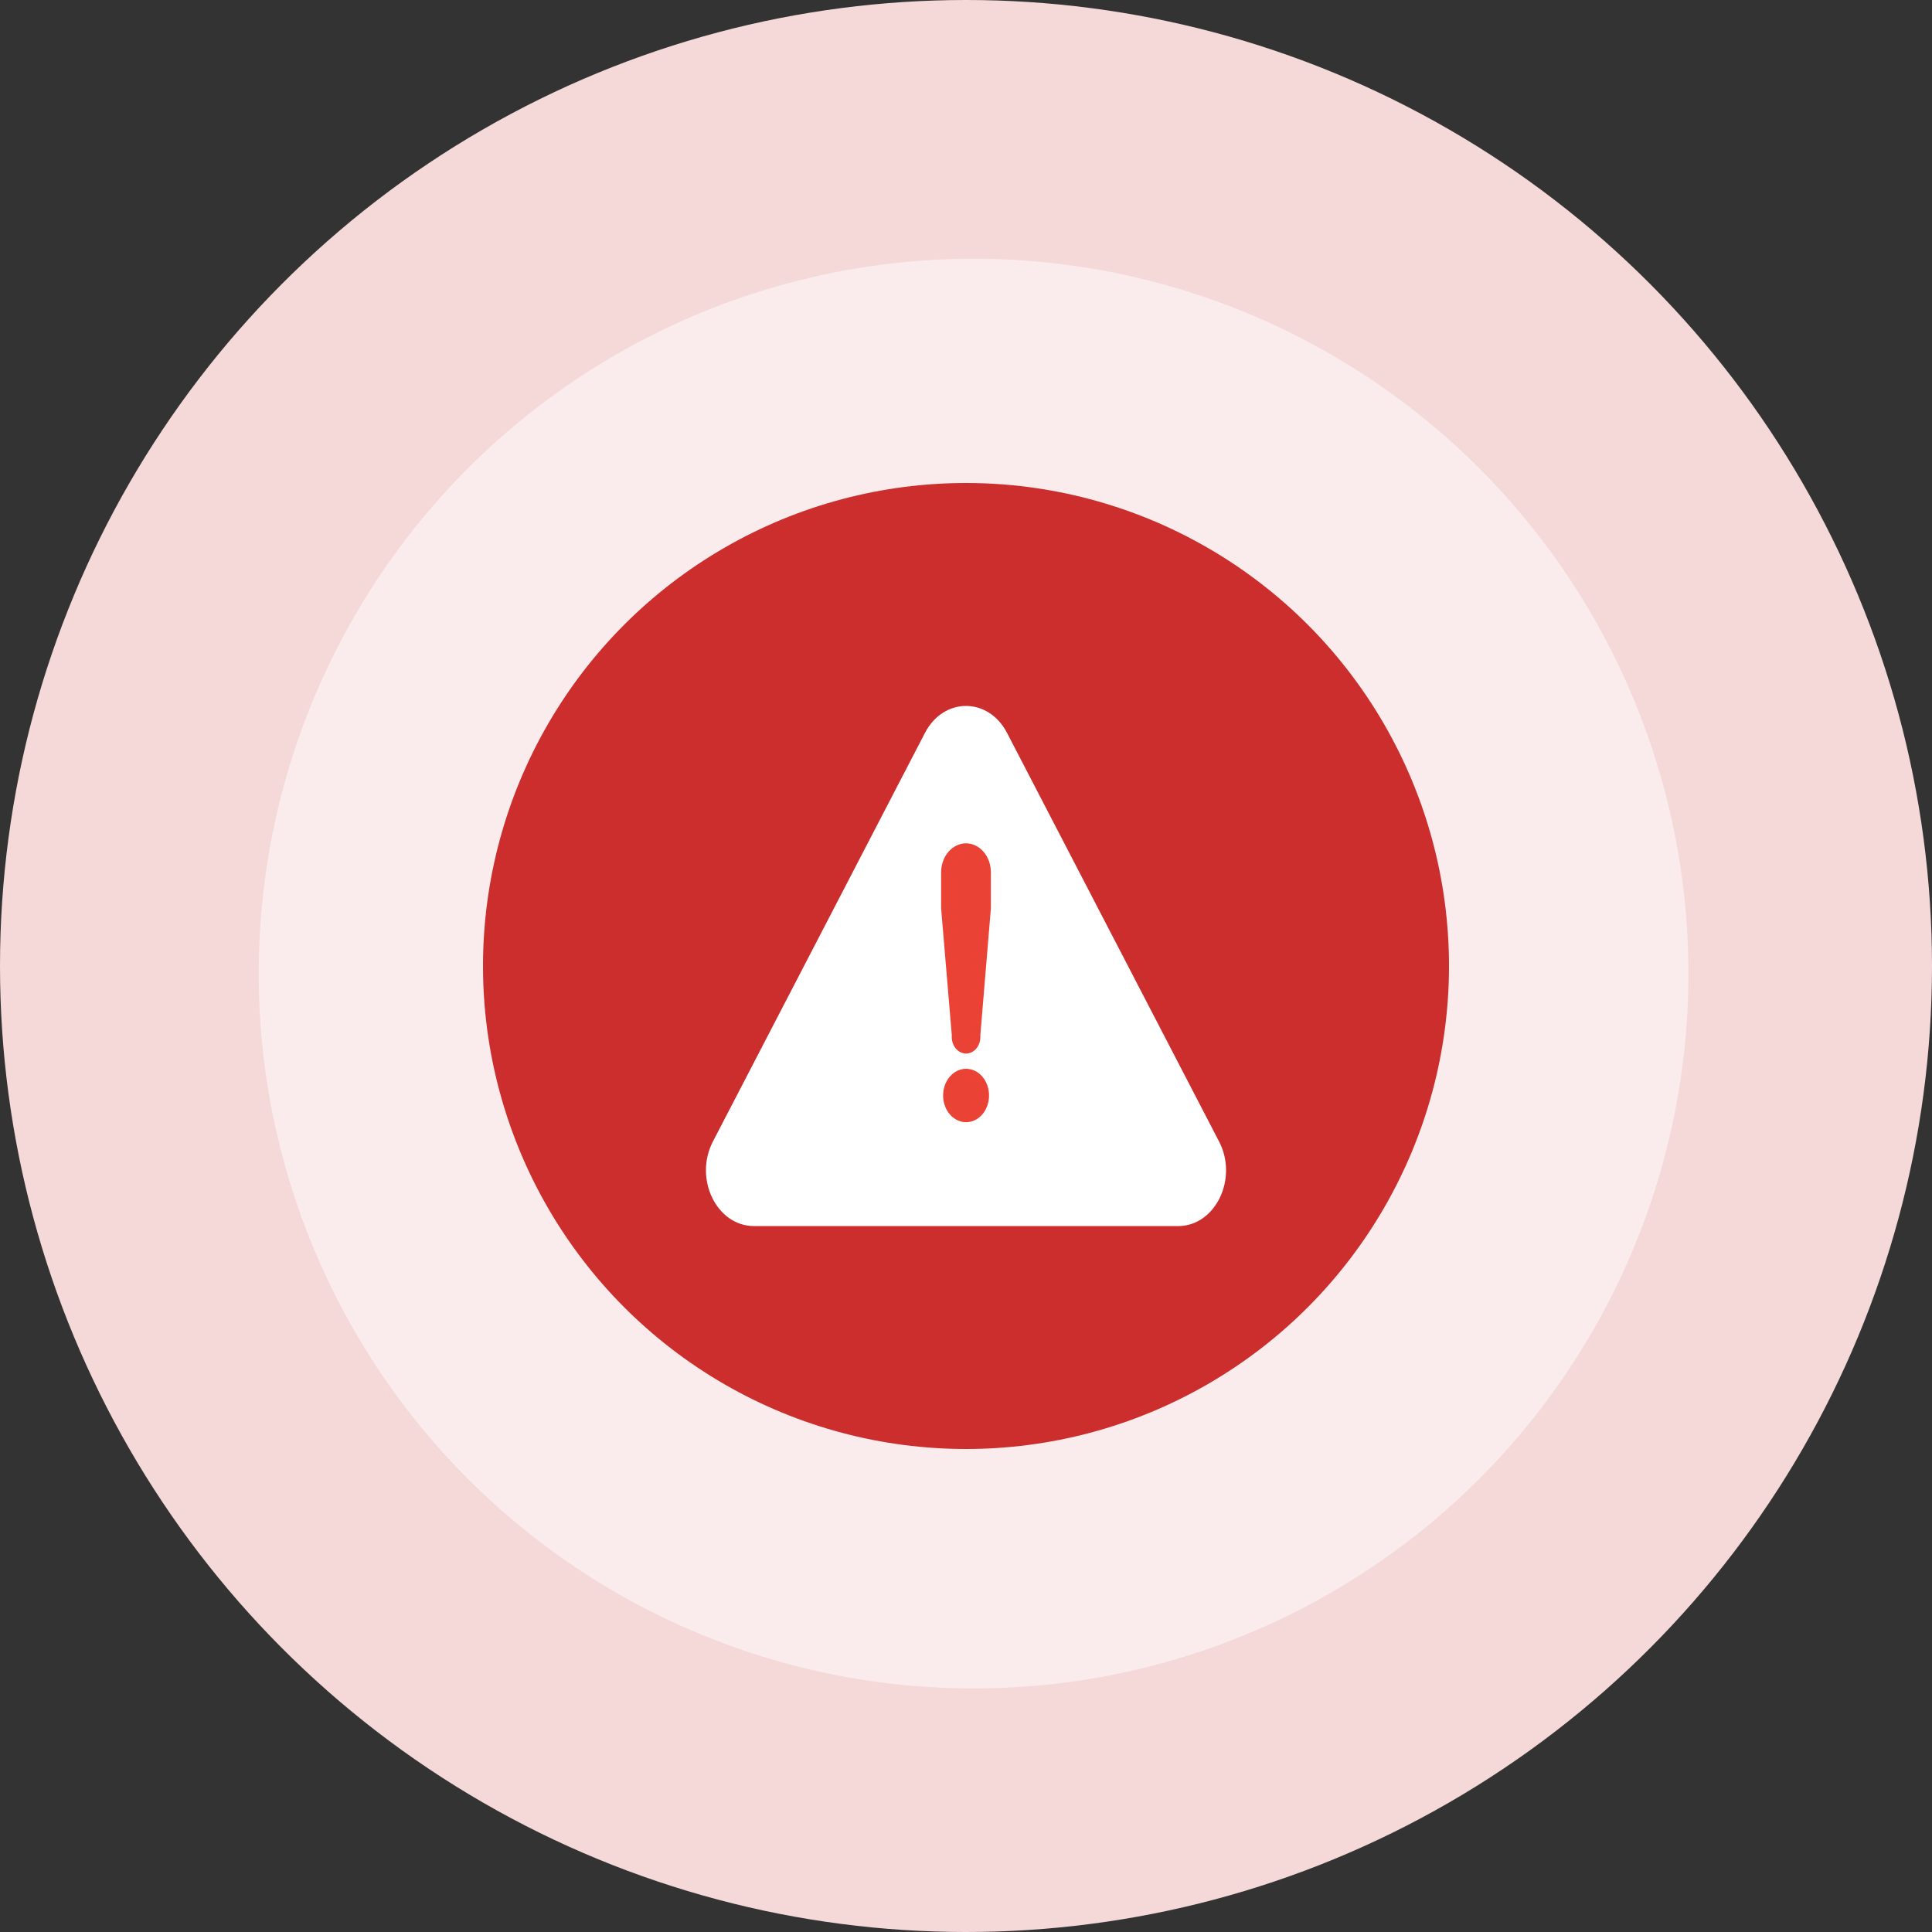
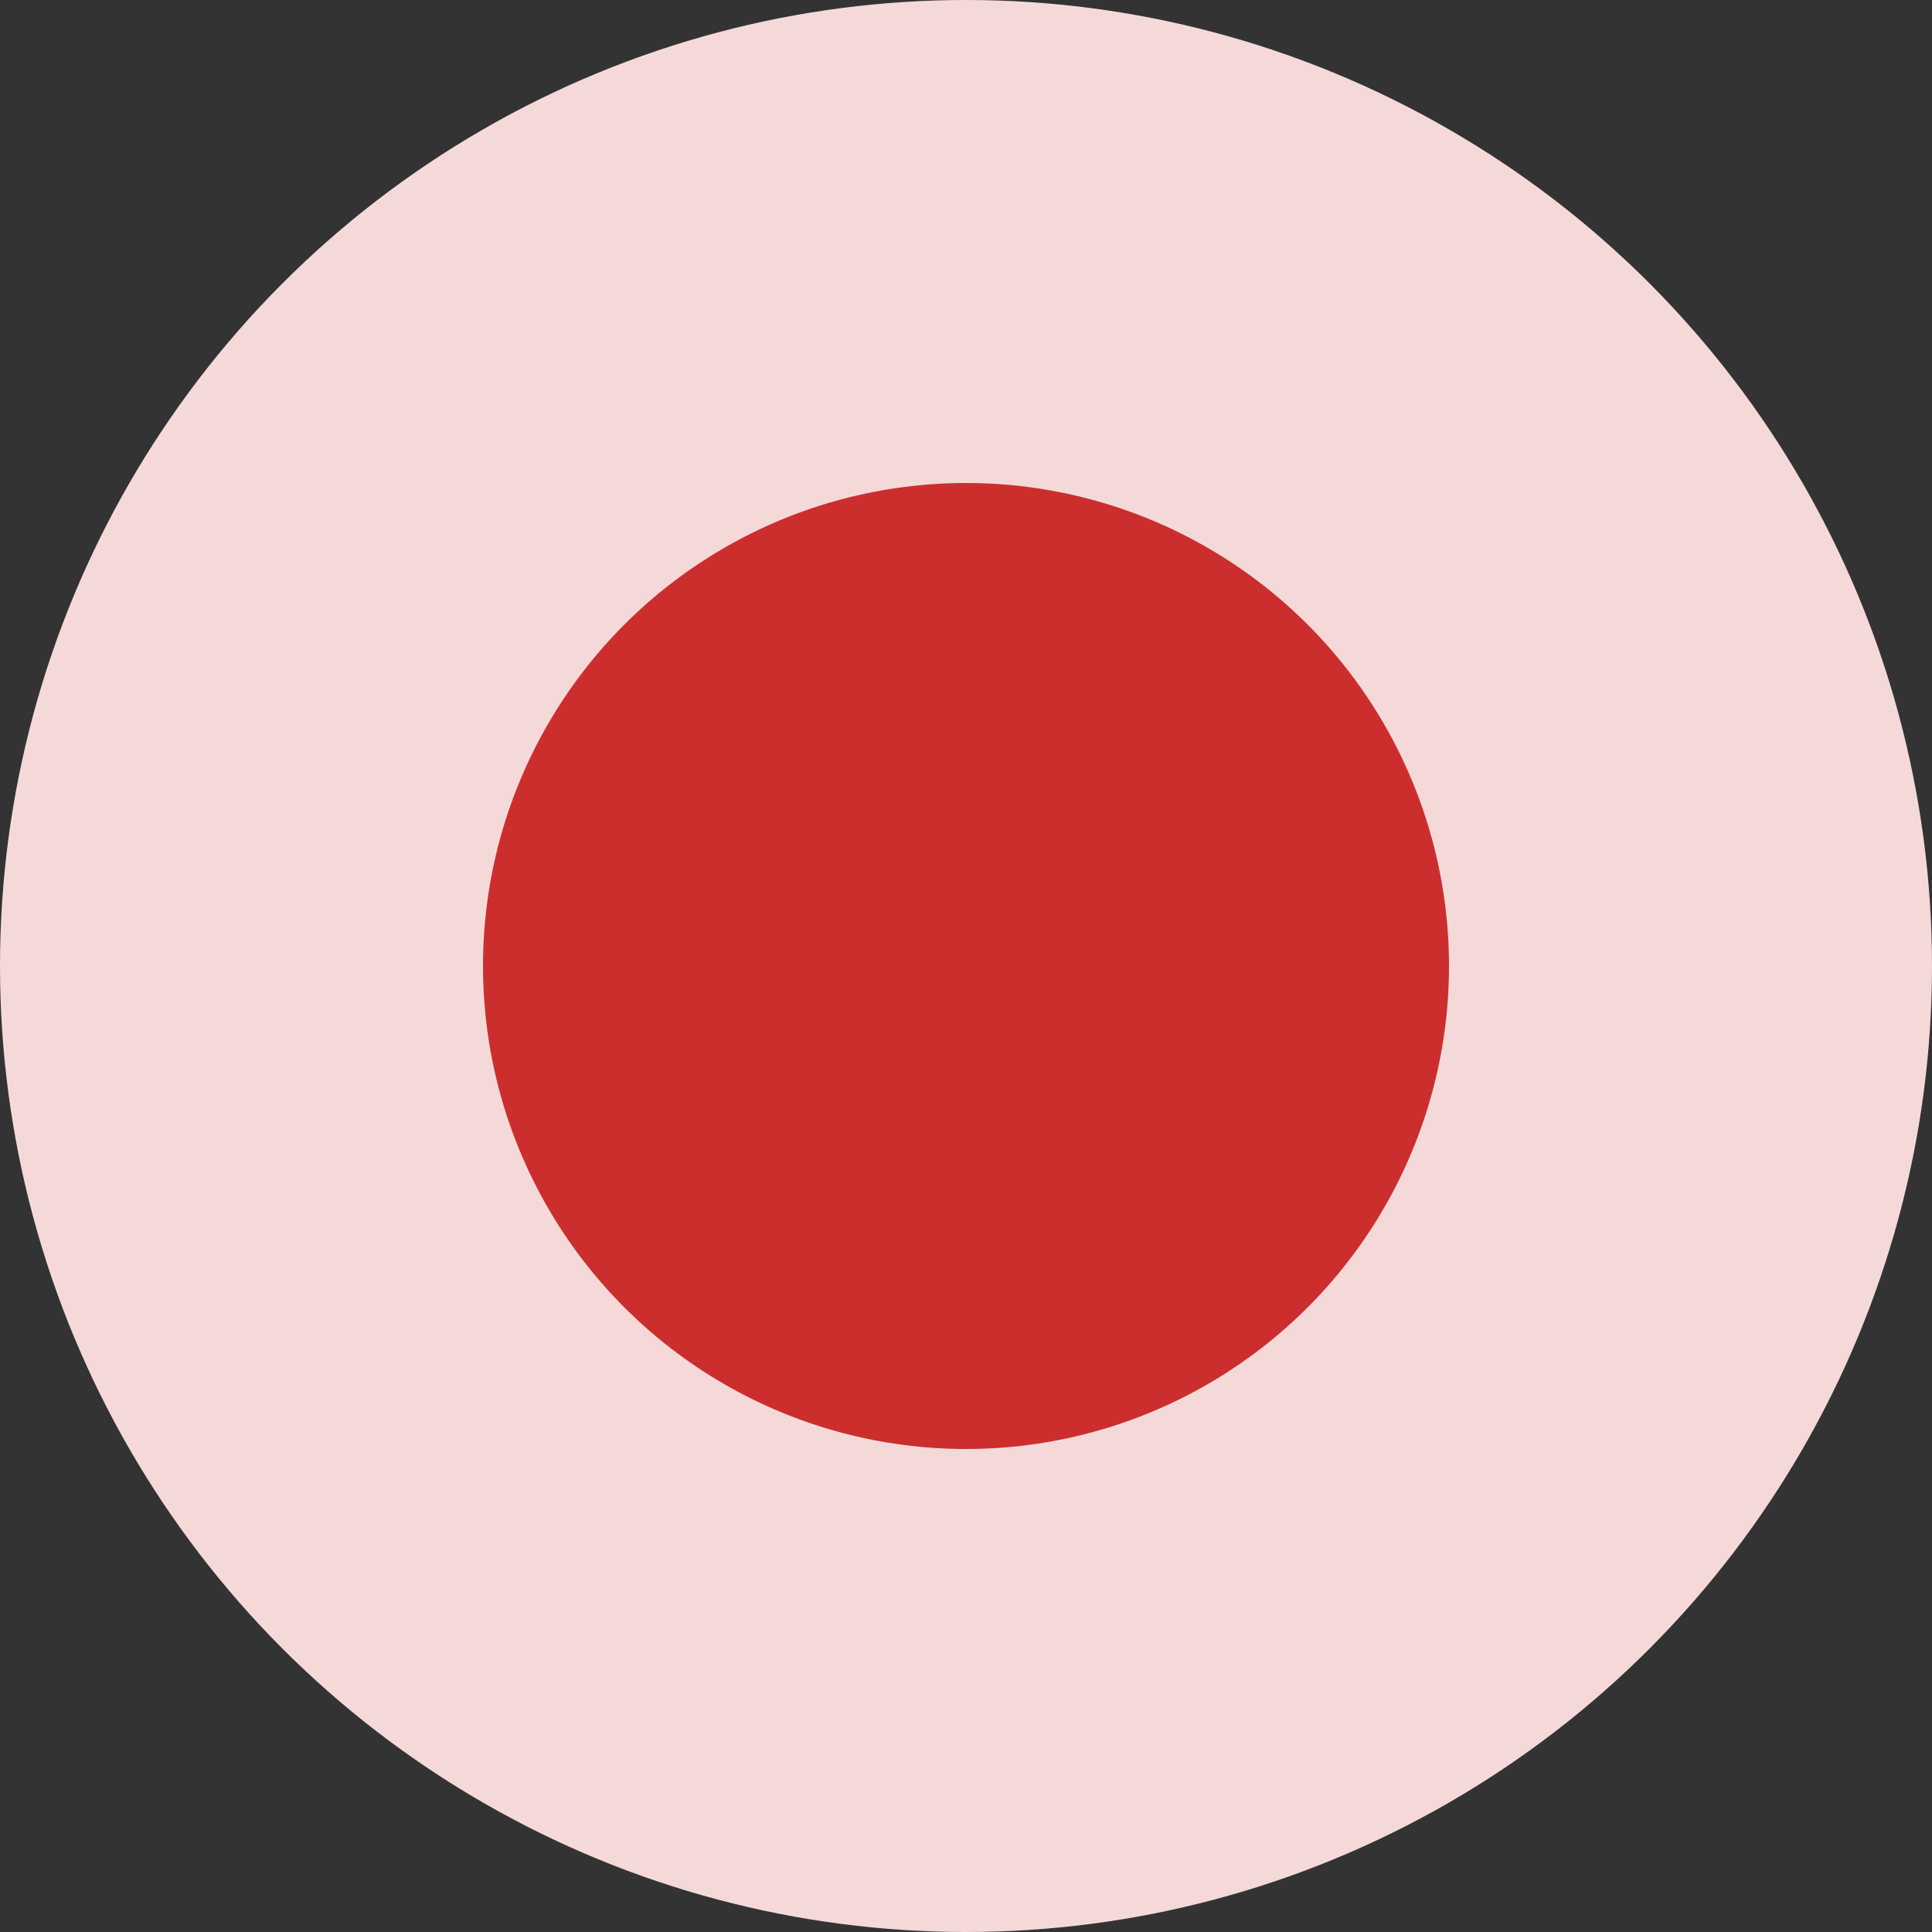
<svg xmlns="http://www.w3.org/2000/svg" width="40" height="40" viewBox="0 0 40 40" fill="none">
  <rect x="0" y="0" width="40" height="40" fill="#333333" stroke="none" />
  <circle cx="20" cy="20" r="20" fill="#F5D9D9" />
-   <circle cx="20.157" cy="20.157" r="14.8" fill="#FAECEC" />
  <circle cx="20" cy="20" r="10" fill="#CC2E2E" />
-   <path d="M24.391 25.384H15.609C14.837 25.384 14.361 24.404 14.76 23.634L19.151 15.173C19.537 14.43 20.463 14.43 20.849 15.173L25.24 23.635C25.639 24.404 25.163 25.385 24.391 25.385V25.384Z" fill="white" />
-   <path d="M19.706 21.434L19.487 18.832C19.486 18.821 19.485 18.81 19.485 18.798V18.059C19.485 17.98 19.499 17.903 19.525 17.83C19.55 17.757 19.588 17.691 19.636 17.636C19.684 17.58 19.741 17.536 19.803 17.506C19.866 17.476 19.933 17.46 20 17.46C20.068 17.46 20.135 17.476 20.197 17.506C20.259 17.536 20.316 17.58 20.364 17.636C20.412 17.691 20.45 17.757 20.476 17.83C20.501 17.903 20.515 17.98 20.515 18.059V18.799C20.515 18.81 20.514 18.821 20.513 18.832L20.297 21.434C20.301 21.482 20.296 21.53 20.283 21.576C20.27 21.622 20.249 21.663 20.221 21.699C20.194 21.735 20.16 21.763 20.122 21.783C20.084 21.802 20.043 21.813 20.002 21.813C19.96 21.813 19.919 21.803 19.882 21.783C19.844 21.764 19.81 21.735 19.782 21.7C19.754 21.664 19.733 21.622 19.72 21.576C19.707 21.53 19.702 21.482 19.706 21.434V21.434ZM19.526 22.681C19.526 22.534 19.576 22.393 19.665 22.29C19.755 22.186 19.875 22.128 20.002 22.128C20.128 22.128 20.249 22.186 20.338 22.29C20.427 22.393 20.477 22.534 20.477 22.681C20.477 22.828 20.427 22.968 20.338 23.072C20.249 23.176 20.128 23.234 20.002 23.234C19.875 23.234 19.755 23.176 19.665 23.072C19.576 22.968 19.526 22.828 19.526 22.681Z" fill="#EA4336" />
</svg>